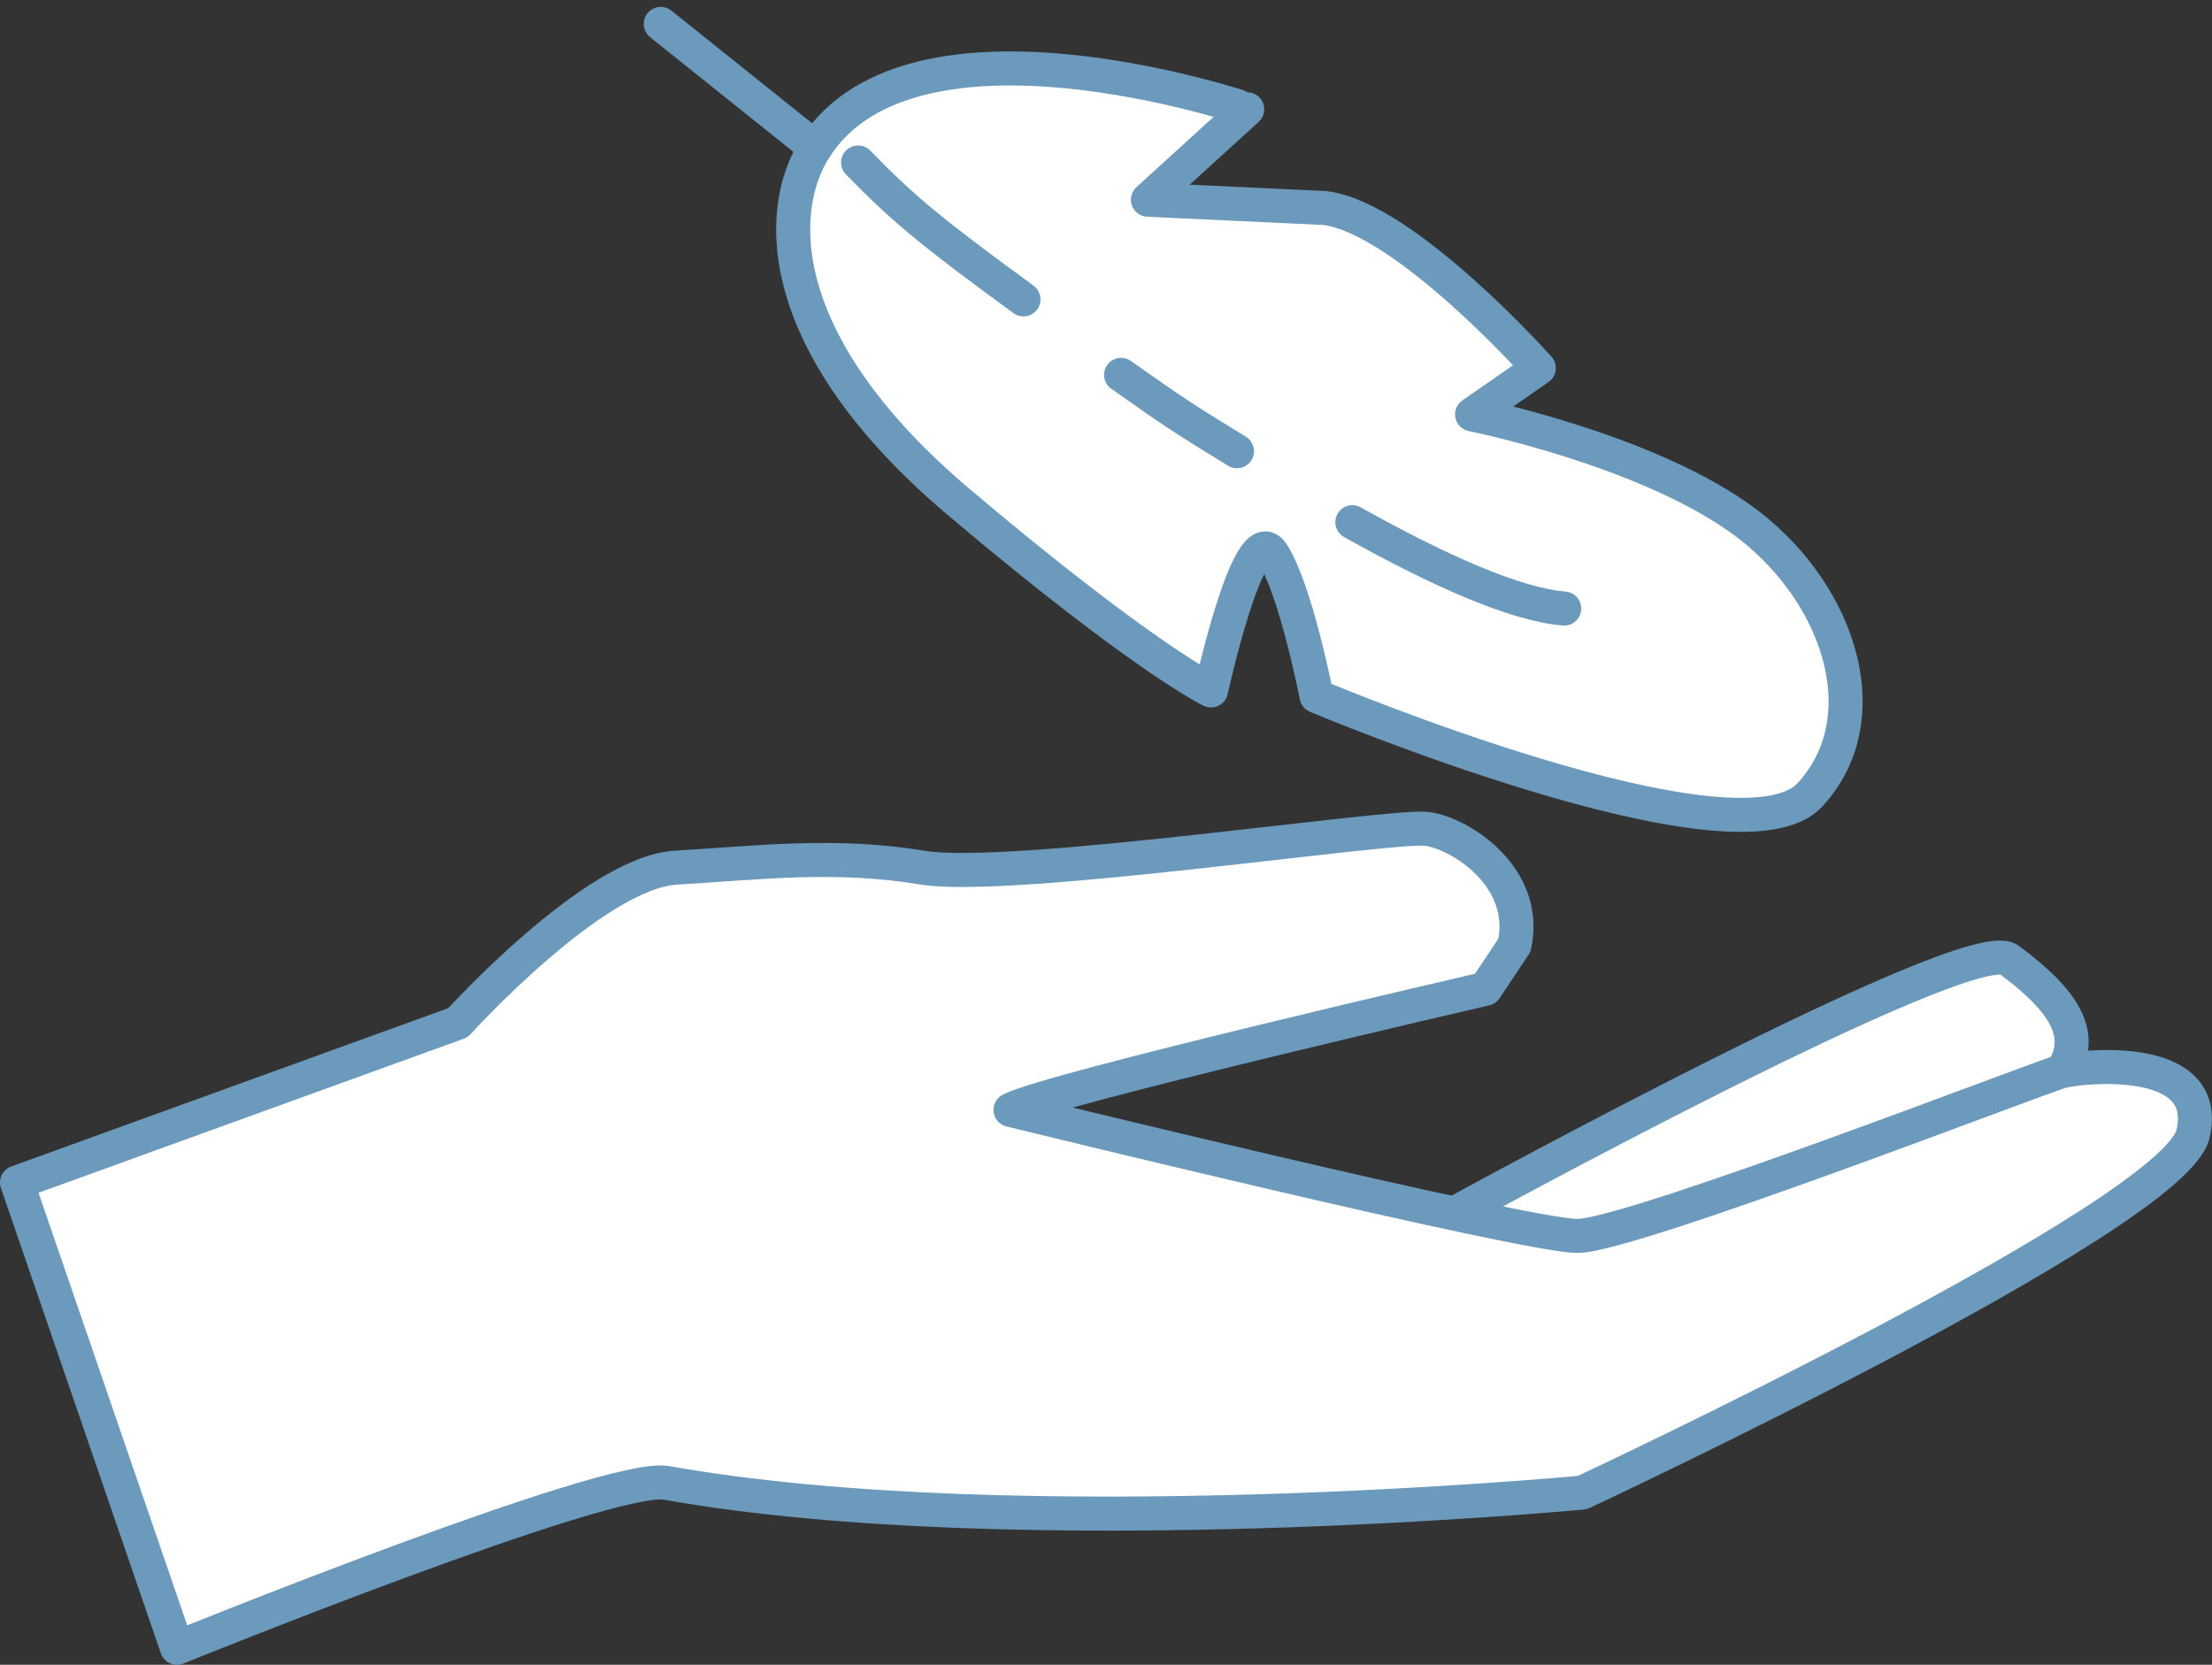
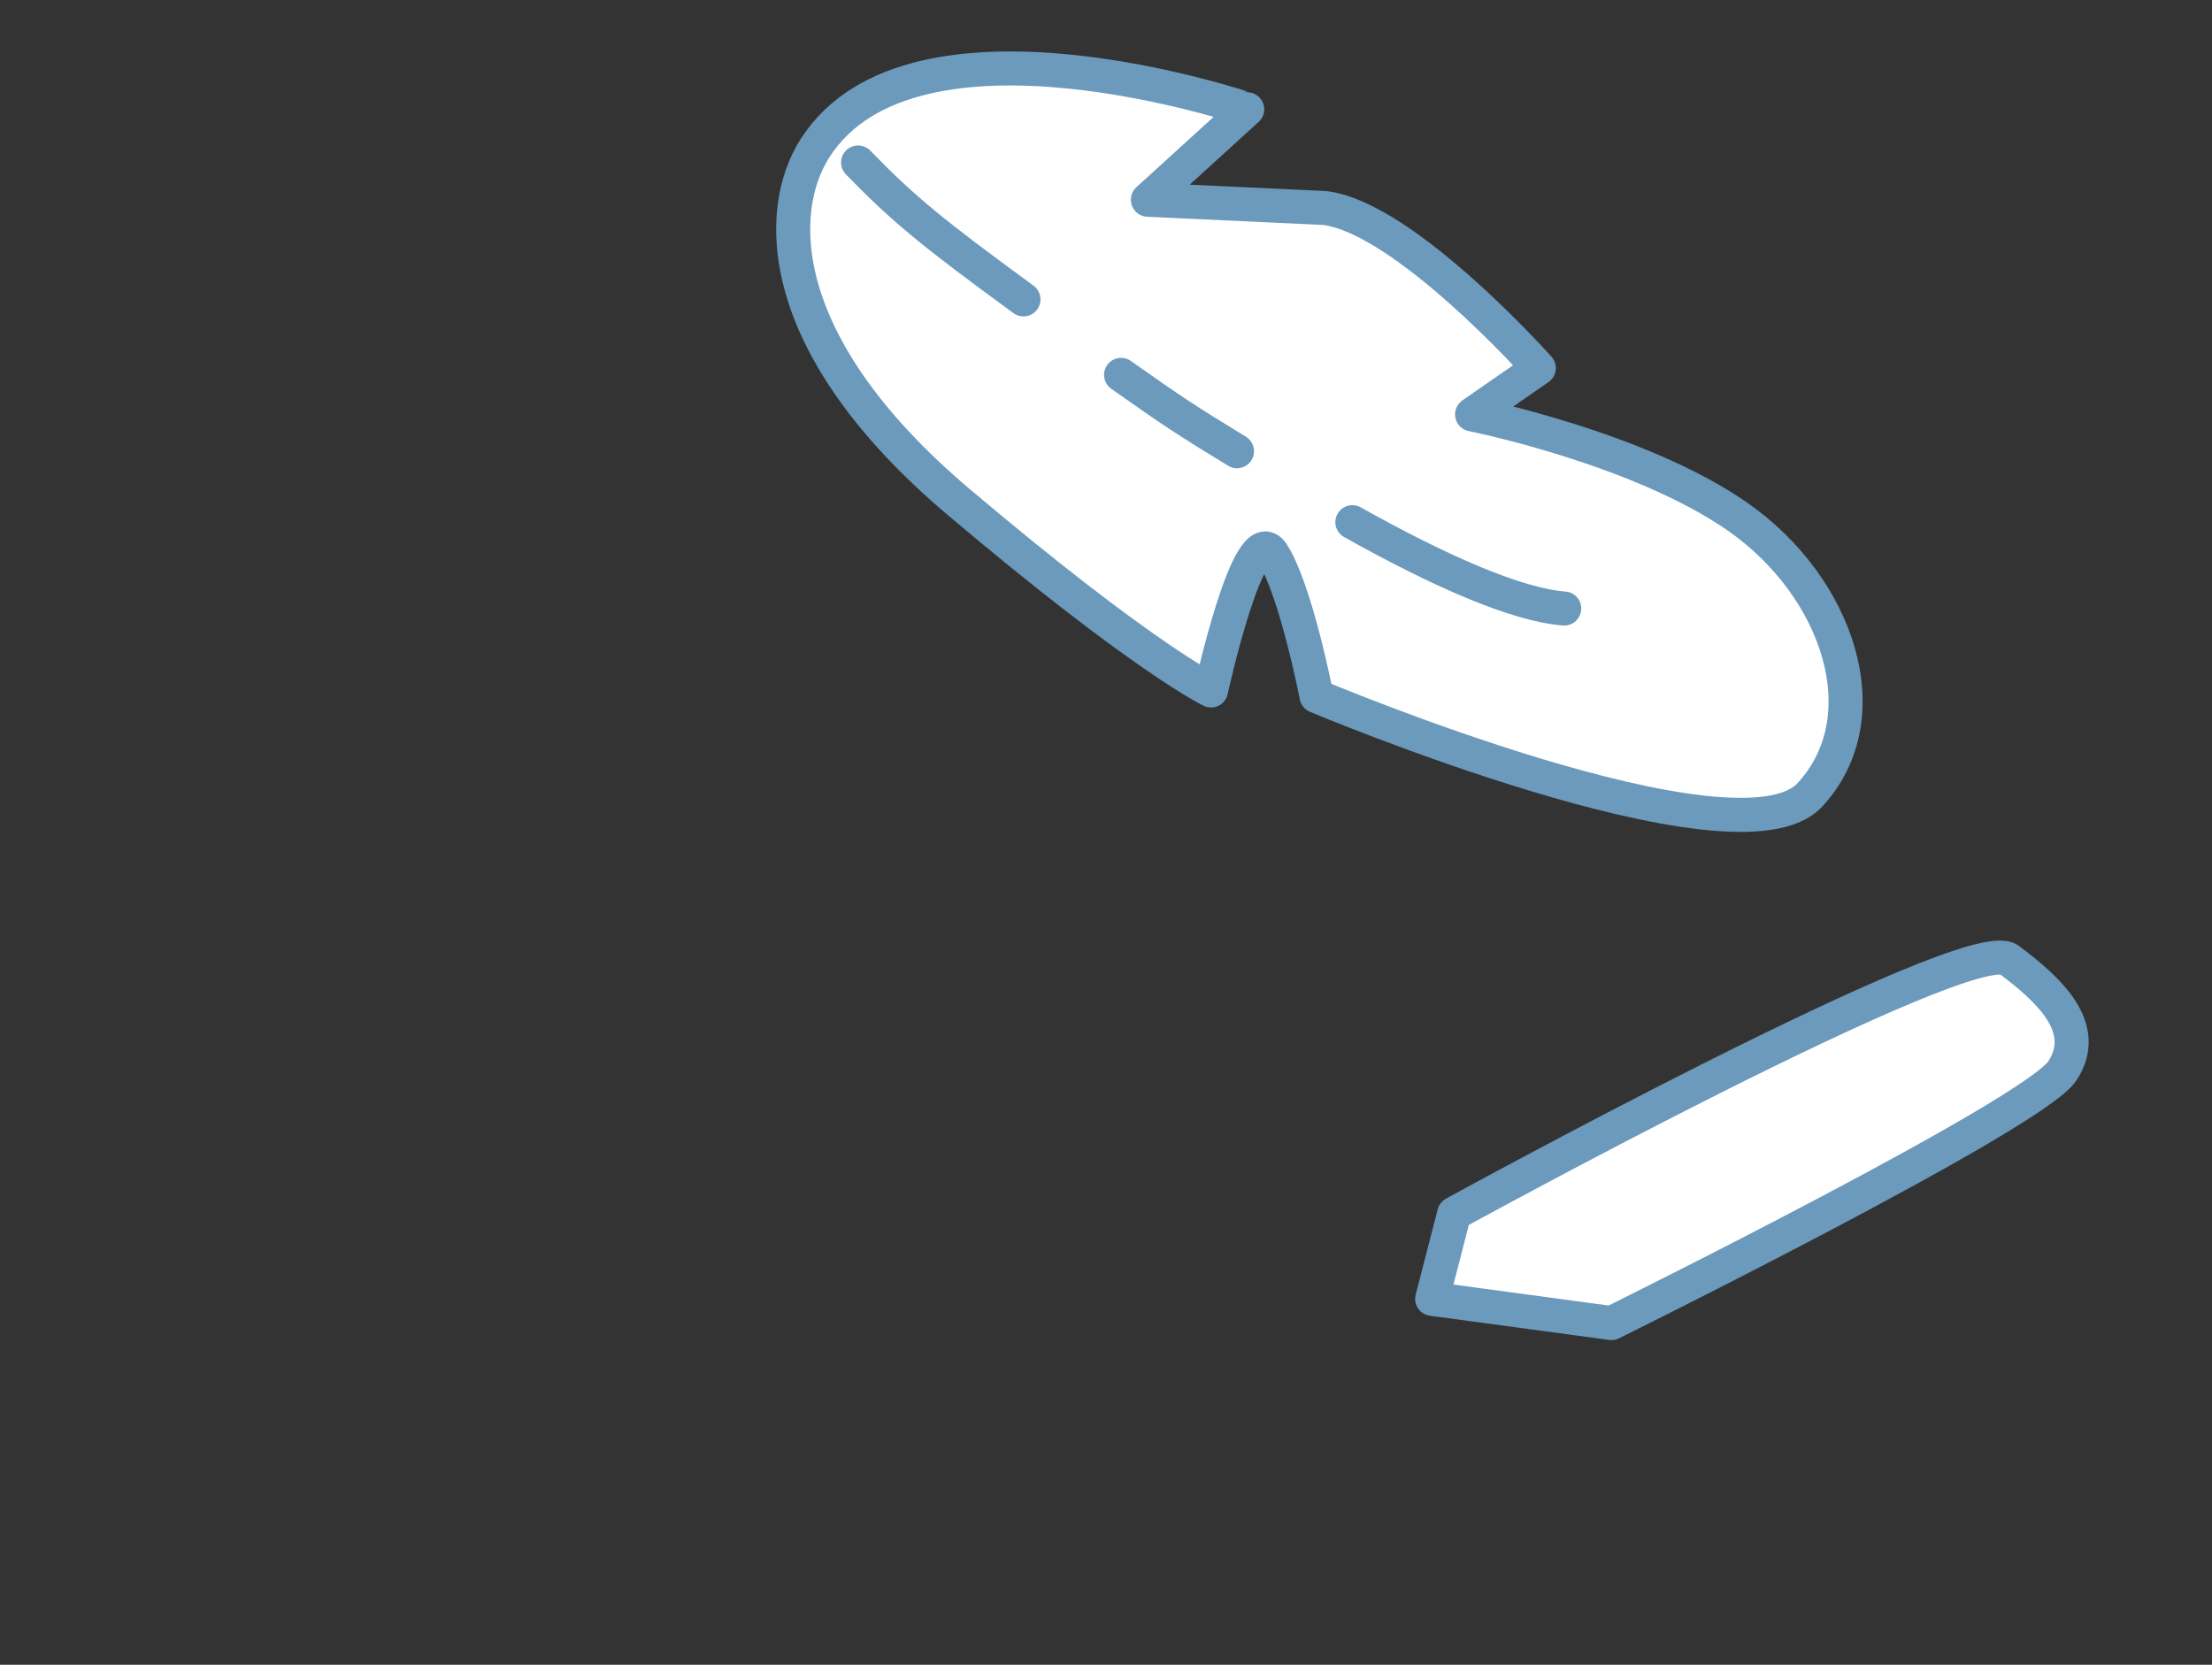
<svg xmlns="http://www.w3.org/2000/svg" width="130.004" height="97.852">
  <rect width="100%" height="100%" fill="#333333" stroke="none" />
  <g fill="#fff" stroke="#6b9abc" stroke-linecap="round" stroke-linejoin="round" stroke-width="2">
    <g data-name="グループ 193">
      <path data-name="パス 27" d="M85.466 71.331s30.318-16.633 32.6-14.924 4.842 3.987 3.133 6.551S94.71 77.769 94.71 77.769l-10.538-1.423Z" />
-       <path data-name="パス 28" d="M39.166 87.162c20.792 3.7 53.831.571 53.831.571s34.749-16.231 35.888-21.071-6.551-3.987-7.69-3.7-25.35 9.684-28.482 9.684-33.324-7.406-33.324-7.406c1.993-1.139 27.912-7.12 27.912-7.12l1.709-2.562c.855-3.989-3.133-6.553-5.126-6.837s-24.5 3.133-29.661 2.278-9.646-.284-14.487 0-12.818 9.115-12.818 9.115L1 69.505l9.4 27.351s25.376-10.294 28.766-9.694Z" />
    </g>
    <g data-name="グループ 194">
      <path data-name="パス 29" d="M47.919 8.679c-2.4 3.718-2.457 11.625 8.417 20.822s14.839 11.084 14.839 11.084 2.22-10.17 3.6-8.063 2.6 8.395 2.6 8.395 24.746 10.419 29 5.8 1.614-12.237-4.211-16.317-15.647-6.043-15.647-6.043l3.923-2.723s-7.9-8.864-12.6-9.409l-10.376-.484 5.838-5.317S53.683-.259 47.919 8.679Z" />
      <path data-name="パス 30" d="M50.432 9.551c2.654 2.736 4.378 4.144 9.72 8.046" />
      <path data-name="パス 31" d="M65.888 22.035c3.1 2.183 3.666 2.564 6.813 4.488" />
      <path data-name="パス 32" d="M79.481 30.693c5.113 2.868 9.648 4.861 12.452 5.076" />
-       <path data-name="線 19" d="m47.918 8.679-9.083-7.274" />
    </g>
  </g>
</svg>